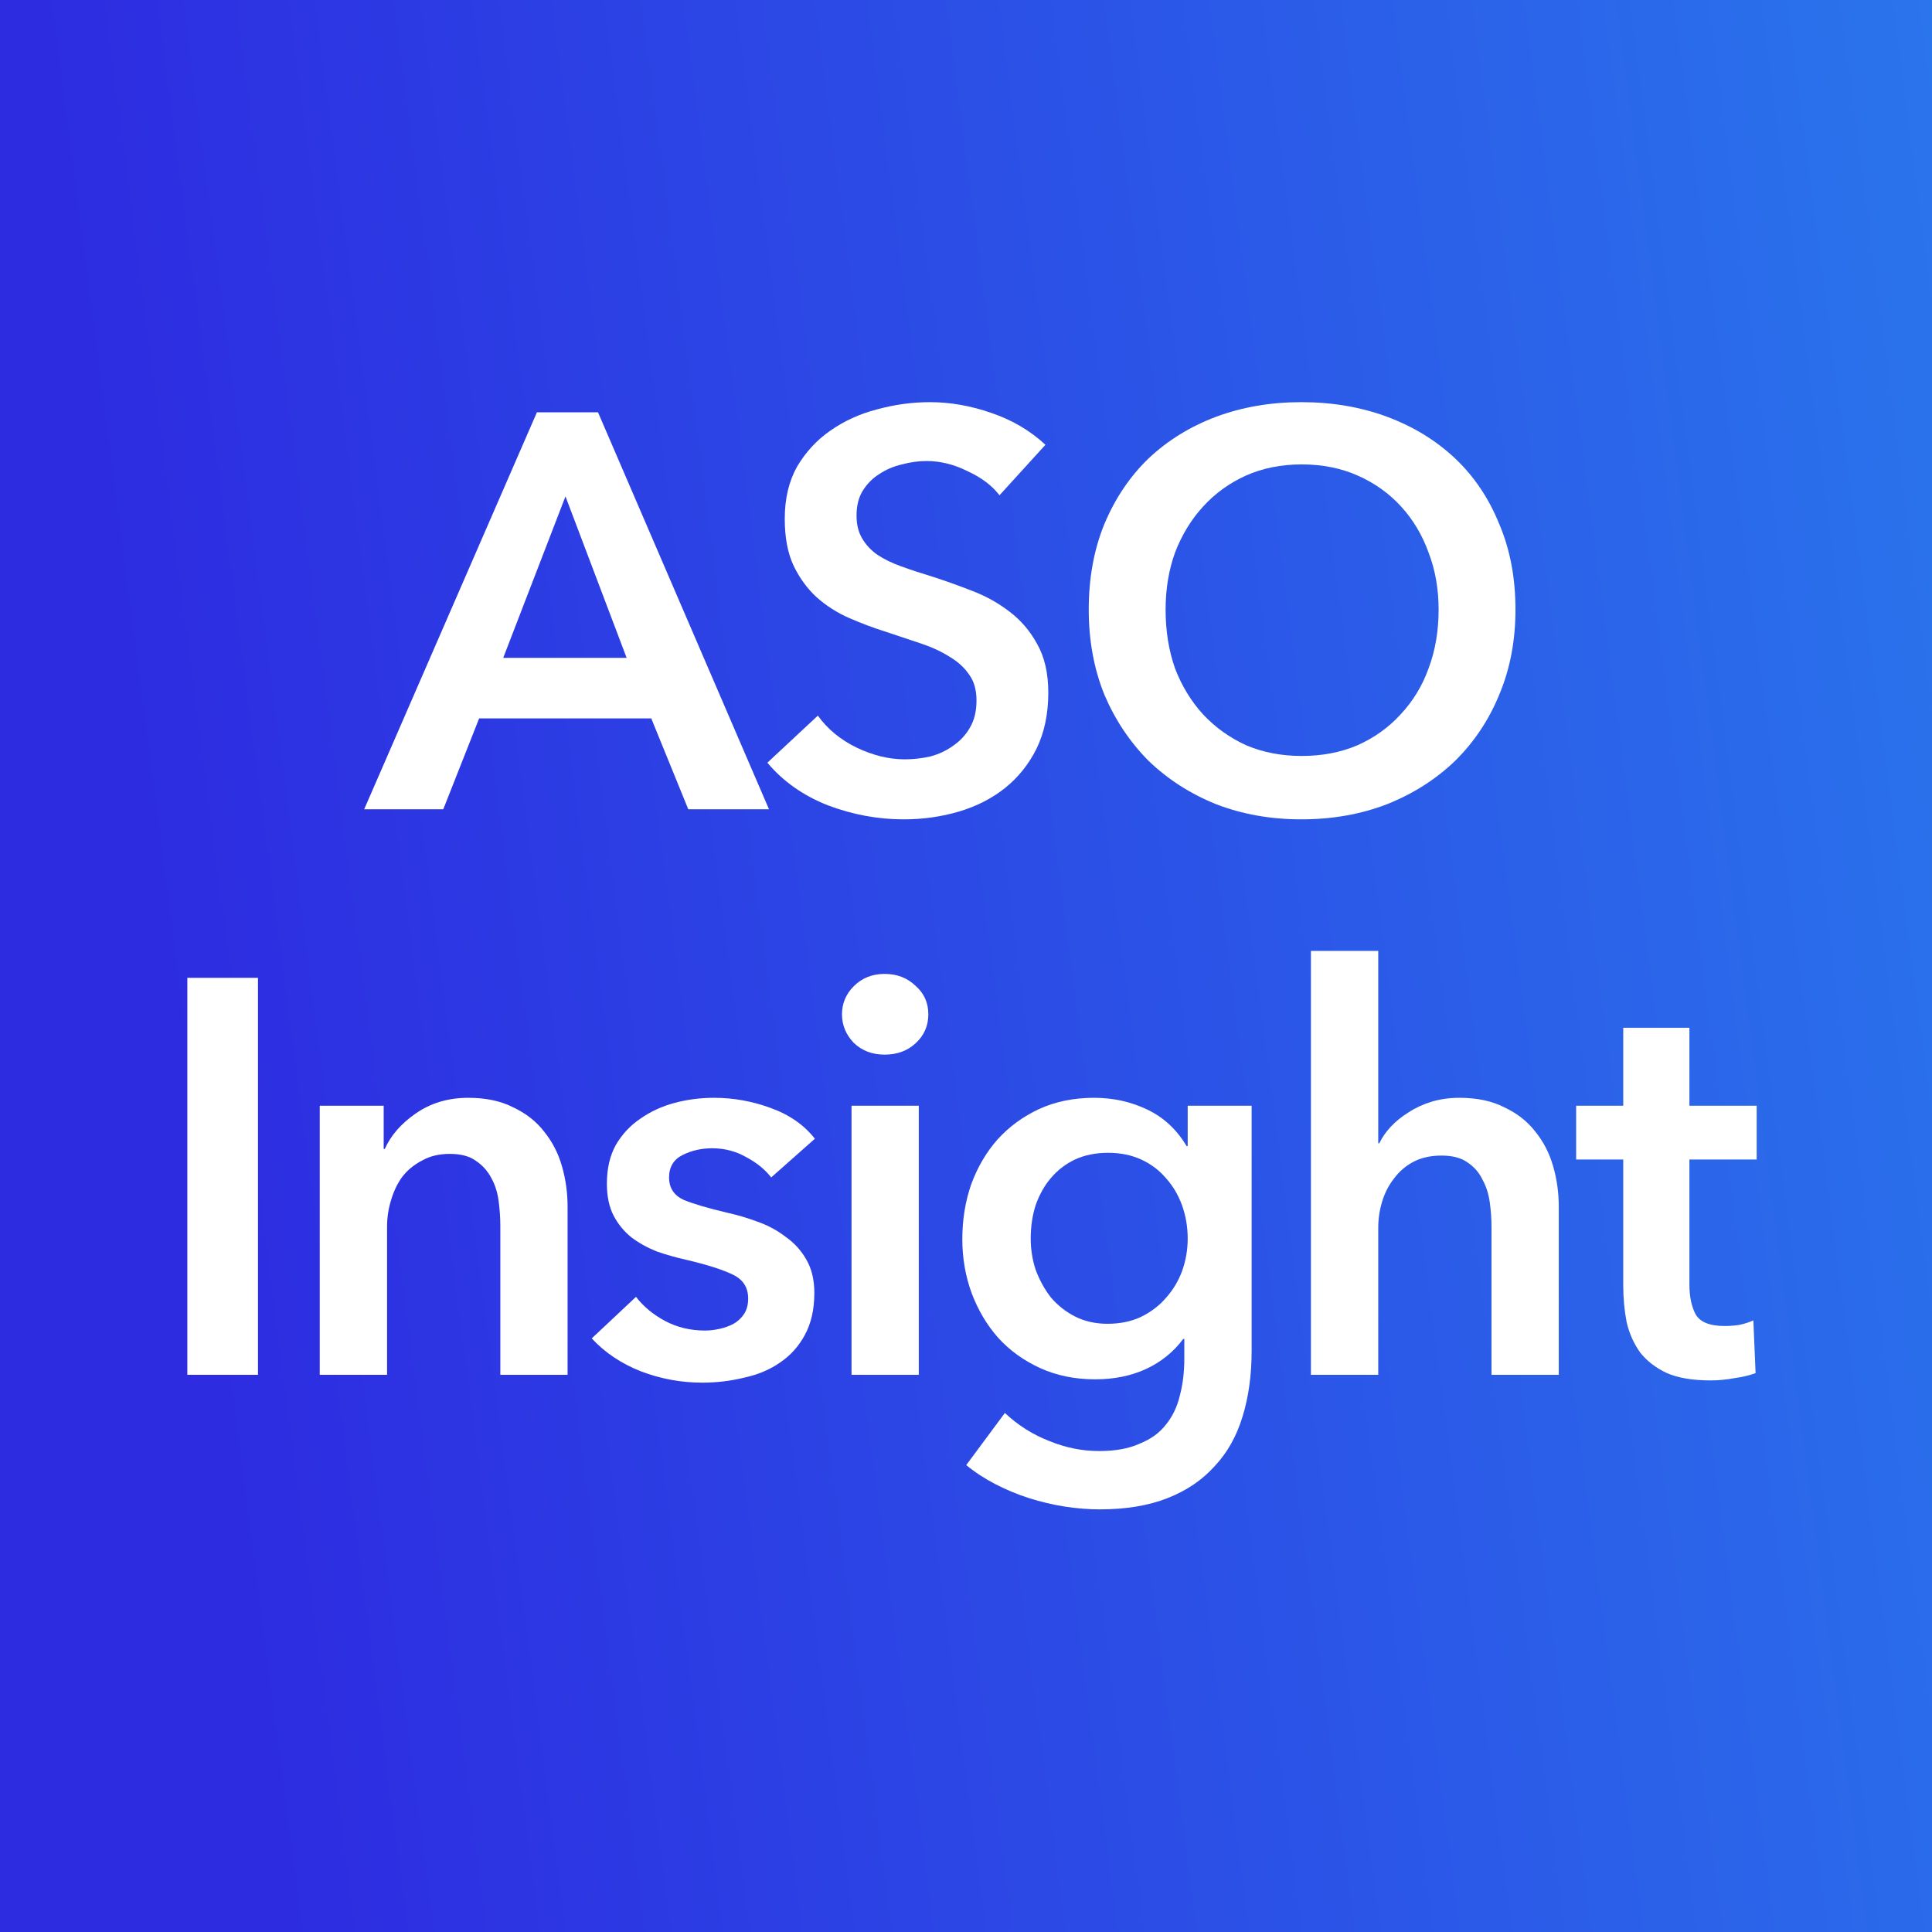
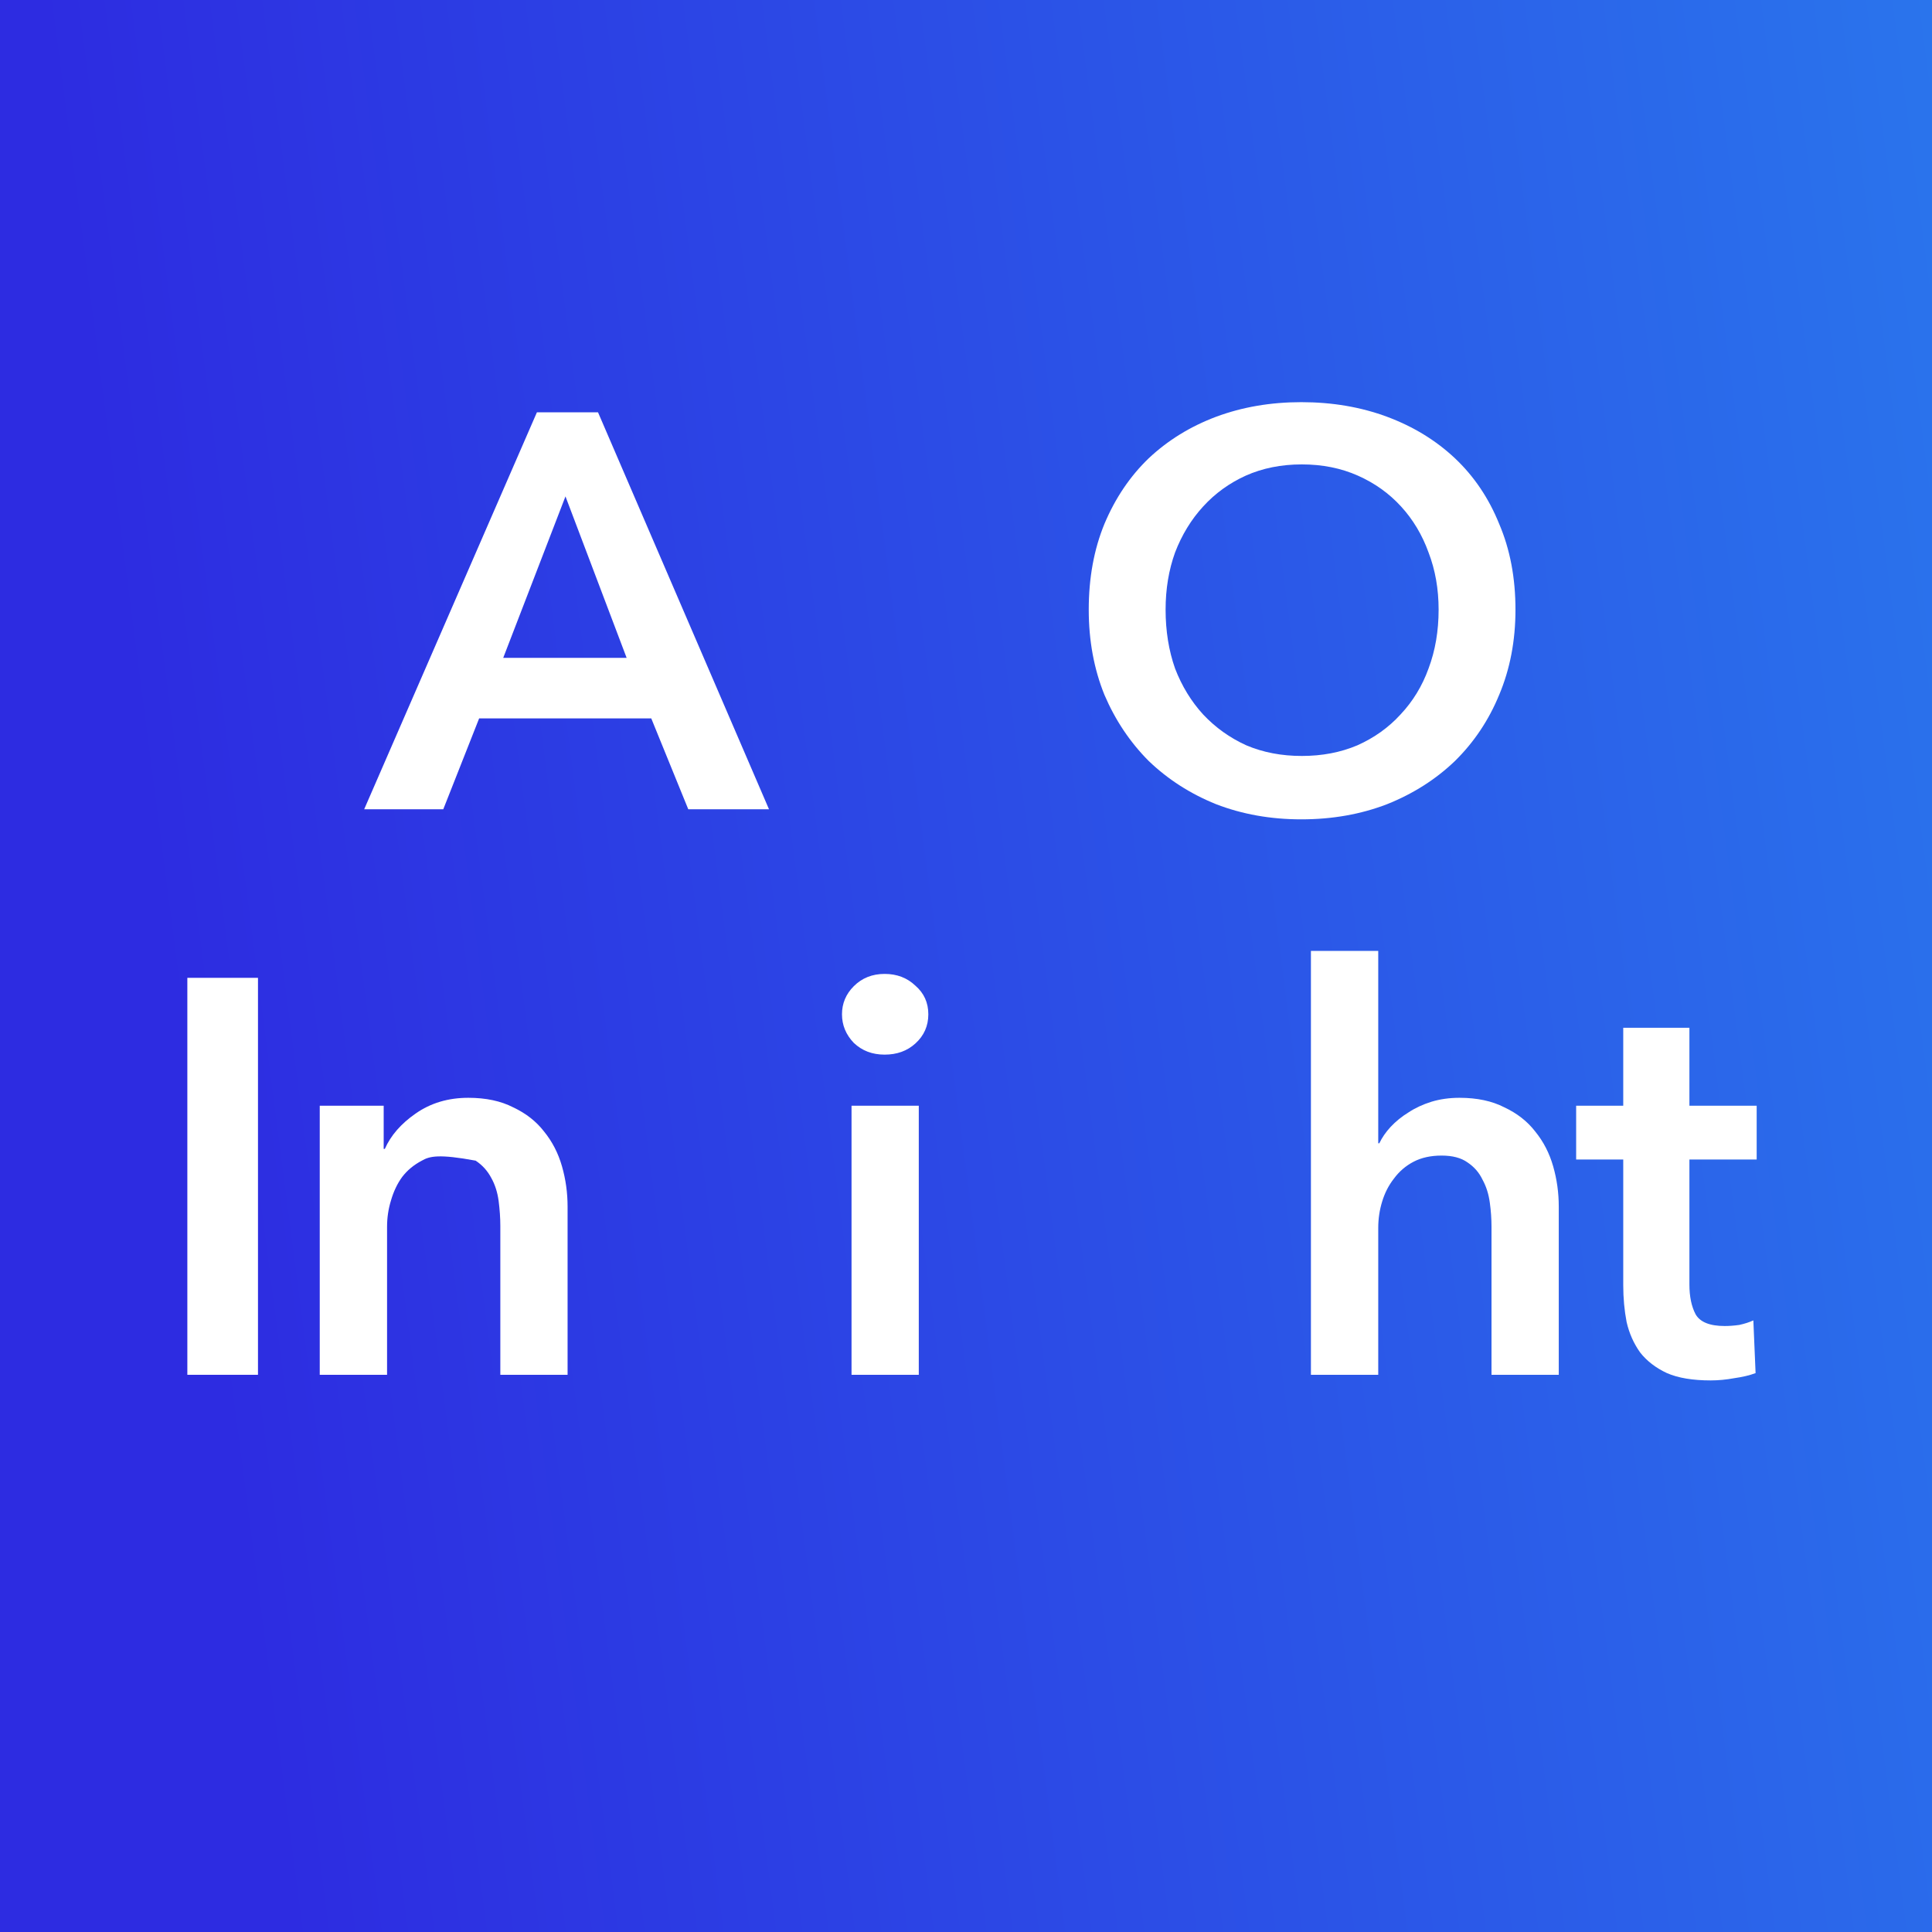
<svg xmlns="http://www.w3.org/2000/svg" width="32" height="32" viewBox="0 0 32 32" fill="none">
-   <rect width="32" height="32" fill="#D9D9D9" />
  <rect width="32" height="32" fill="url(#paint0_linear_1857_71428)" />
  <path d="M8.893 6.829H9.905L12.737 13.404H11.4L10.787 11.899H7.936L7.342 13.404H6.032L8.893 6.829ZM10.379 10.896L9.366 8.222L8.335 10.896H10.379Z" fill="white" />
-   <path d="M16.555 8.203C16.431 8.042 16.255 7.909 16.025 7.804C15.803 7.692 15.576 7.636 15.347 7.636C15.211 7.636 15.075 7.655 14.939 7.692C14.803 7.723 14.679 7.776 14.567 7.85C14.456 7.918 14.363 8.011 14.289 8.129C14.221 8.24 14.187 8.376 14.187 8.537C14.187 8.686 14.217 8.813 14.28 8.918C14.341 9.023 14.425 9.113 14.53 9.187C14.642 9.262 14.775 9.327 14.93 9.382C15.084 9.438 15.255 9.494 15.44 9.55C15.651 9.618 15.867 9.695 16.09 9.782C16.32 9.868 16.527 9.983 16.713 10.125C16.904 10.268 17.059 10.447 17.177 10.664C17.301 10.881 17.363 11.15 17.363 11.472C17.363 11.825 17.298 12.134 17.168 12.401C17.038 12.661 16.864 12.877 16.648 13.051C16.431 13.224 16.177 13.354 15.886 13.441C15.595 13.527 15.289 13.571 14.967 13.571C14.54 13.571 14.122 13.493 13.713 13.339C13.304 13.178 12.97 12.942 12.71 12.633L13.546 11.853C13.707 12.076 13.92 12.252 14.187 12.382C14.459 12.512 14.725 12.577 14.985 12.577C15.121 12.577 15.261 12.562 15.403 12.531C15.546 12.493 15.672 12.435 15.784 12.354C15.902 12.274 15.994 12.175 16.062 12.057C16.137 11.933 16.174 11.781 16.174 11.602C16.174 11.429 16.134 11.286 16.053 11.175C15.973 11.057 15.864 10.958 15.728 10.878C15.592 10.791 15.431 10.717 15.245 10.655C15.059 10.593 14.864 10.528 14.66 10.46C14.462 10.398 14.264 10.323 14.066 10.237C13.868 10.15 13.688 10.036 13.527 9.893C13.372 9.751 13.245 9.577 13.146 9.373C13.047 9.163 12.998 8.903 12.998 8.593C12.998 8.259 13.066 7.971 13.202 7.729C13.345 7.488 13.527 7.29 13.75 7.135C13.979 6.974 14.236 6.856 14.521 6.782C14.812 6.702 15.106 6.661 15.403 6.661C15.738 6.661 16.075 6.72 16.415 6.838C16.762 6.955 17.062 7.132 17.316 7.367L16.555 8.203Z" fill="white" />
  <path d="M18.033 10.098C18.033 9.571 18.12 9.098 18.293 8.677C18.473 8.249 18.718 7.887 19.027 7.59C19.343 7.293 19.714 7.064 20.142 6.903C20.575 6.742 21.045 6.661 21.553 6.661C22.067 6.661 22.541 6.742 22.974 6.903C23.407 7.064 23.782 7.293 24.098 7.59C24.413 7.887 24.658 8.249 24.831 8.677C25.011 9.098 25.101 9.571 25.101 10.098C25.101 10.611 25.011 11.082 24.831 11.509C24.658 11.93 24.413 12.295 24.098 12.605C23.782 12.908 23.407 13.147 22.974 13.32C22.541 13.487 22.067 13.571 21.553 13.571C21.045 13.571 20.575 13.487 20.142 13.32C19.714 13.147 19.343 12.908 19.027 12.605C18.718 12.295 18.473 11.93 18.293 11.509C18.12 11.082 18.033 10.611 18.033 10.098ZM19.306 10.098C19.306 10.45 19.358 10.775 19.463 11.073C19.575 11.364 19.73 11.617 19.928 11.834C20.132 12.051 20.37 12.221 20.643 12.345C20.922 12.463 21.228 12.521 21.562 12.521C21.897 12.521 22.203 12.463 22.482 12.345C22.76 12.221 22.999 12.051 23.197 11.834C23.401 11.617 23.556 11.364 23.661 11.073C23.773 10.775 23.828 10.45 23.828 10.098C23.828 9.757 23.773 9.441 23.661 9.15C23.556 8.859 23.404 8.605 23.206 8.389C23.008 8.172 22.77 8.002 22.491 7.878C22.212 7.754 21.903 7.692 21.562 7.692C21.222 7.692 20.912 7.754 20.634 7.878C20.361 8.002 20.126 8.172 19.928 8.389C19.73 8.605 19.575 8.859 19.463 9.15C19.358 9.441 19.306 9.757 19.306 10.098Z" fill="white" />
  <path d="M3.103 16.196H4.273V22.771H3.103V16.196Z" fill="white" />
-   <path d="M5.296 18.314H6.355V19.029H6.374C6.473 18.806 6.643 18.611 6.884 18.444C7.132 18.27 7.423 18.183 7.757 18.183C8.048 18.183 8.296 18.236 8.5 18.341C8.711 18.44 8.881 18.573 9.011 18.741C9.147 18.908 9.246 19.1 9.308 19.317C9.37 19.533 9.401 19.756 9.401 19.985V22.771H8.287V20.301C8.287 20.171 8.277 20.035 8.259 19.892C8.24 19.75 8.2 19.623 8.138 19.512C8.076 19.394 7.99 19.298 7.878 19.224C7.773 19.149 7.63 19.112 7.451 19.112C7.271 19.112 7.117 19.149 6.987 19.224C6.857 19.292 6.748 19.381 6.662 19.493C6.581 19.604 6.519 19.734 6.476 19.883C6.432 20.025 6.411 20.171 6.411 20.319V22.771H5.296V18.314Z" fill="white" />
-   <path d="M12.773 19.502C12.674 19.372 12.537 19.261 12.364 19.168C12.191 19.069 12.002 19.019 11.797 19.019C11.618 19.019 11.454 19.056 11.305 19.131C11.157 19.205 11.082 19.329 11.082 19.502C11.082 19.676 11.163 19.799 11.324 19.874C11.491 19.942 11.732 20.013 12.048 20.087C12.215 20.124 12.383 20.174 12.55 20.236C12.723 20.298 12.878 20.381 13.014 20.487C13.156 20.586 13.271 20.713 13.358 20.867C13.444 21.016 13.488 21.199 13.488 21.415C13.488 21.688 13.435 21.92 13.33 22.112C13.231 22.297 13.095 22.449 12.921 22.567C12.754 22.684 12.556 22.768 12.327 22.818C12.104 22.873 11.872 22.901 11.63 22.901C11.284 22.901 10.946 22.839 10.618 22.715C10.29 22.585 10.018 22.403 9.801 22.168L10.534 21.48C10.658 21.641 10.819 21.774 11.017 21.88C11.216 21.985 11.435 22.038 11.677 22.038C11.757 22.038 11.838 22.028 11.918 22.01C12.005 21.991 12.082 21.963 12.15 21.926C12.225 21.883 12.284 21.827 12.327 21.759C12.37 21.691 12.392 21.607 12.392 21.508C12.392 21.322 12.305 21.189 12.132 21.109C11.965 21.028 11.711 20.948 11.37 20.867C11.203 20.83 11.039 20.784 10.878 20.728C10.723 20.666 10.584 20.589 10.46 20.496C10.336 20.397 10.237 20.276 10.163 20.134C10.089 19.991 10.052 19.815 10.052 19.604C10.052 19.357 10.101 19.143 10.2 18.964C10.305 18.784 10.442 18.639 10.609 18.527C10.776 18.41 10.965 18.323 11.175 18.267C11.386 18.211 11.602 18.183 11.825 18.183C12.147 18.183 12.46 18.239 12.763 18.351C13.073 18.462 13.317 18.632 13.497 18.861L12.773 19.502Z" fill="white" />
+   <path d="M5.296 18.314H6.355V19.029H6.374C6.473 18.806 6.643 18.611 6.884 18.444C7.132 18.27 7.423 18.183 7.757 18.183C8.048 18.183 8.296 18.236 8.5 18.341C8.711 18.44 8.881 18.573 9.011 18.741C9.147 18.908 9.246 19.1 9.308 19.317C9.37 19.533 9.401 19.756 9.401 19.985V22.771H8.287V20.301C8.287 20.171 8.277 20.035 8.259 19.892C8.24 19.75 8.2 19.623 8.138 19.512C8.076 19.394 7.99 19.298 7.878 19.224C7.271 19.112 7.117 19.149 6.987 19.224C6.857 19.292 6.748 19.381 6.662 19.493C6.581 19.604 6.519 19.734 6.476 19.883C6.432 20.025 6.411 20.171 6.411 20.319V22.771H5.296V18.314Z" fill="white" />
  <path d="M14.104 18.314H15.218V22.771H14.104V18.314ZM13.946 16.8C13.946 16.62 14.011 16.465 14.141 16.335C14.277 16.199 14.447 16.131 14.652 16.131C14.856 16.131 15.026 16.196 15.162 16.326C15.305 16.45 15.376 16.608 15.376 16.8C15.376 16.992 15.305 17.153 15.162 17.283C15.026 17.407 14.856 17.468 14.652 17.468C14.447 17.468 14.277 17.403 14.141 17.273C14.011 17.137 13.946 16.979 13.946 16.8Z" fill="white" />
-   <path d="M20.731 18.314V22.372C20.731 22.774 20.681 23.136 20.582 23.458C20.483 23.787 20.328 24.062 20.118 24.285C19.913 24.514 19.653 24.69 19.337 24.814C19.022 24.938 18.647 25 18.214 25C18.034 25 17.842 24.985 17.638 24.954C17.44 24.923 17.242 24.876 17.044 24.814C16.852 24.752 16.666 24.675 16.486 24.582C16.307 24.489 16.146 24.384 16.004 24.266L16.644 23.403C16.861 23.607 17.106 23.762 17.378 23.867C17.65 23.979 17.926 24.034 18.204 24.034C18.471 24.034 18.694 23.994 18.873 23.913C19.059 23.839 19.204 23.734 19.31 23.598C19.421 23.462 19.498 23.3 19.542 23.115C19.591 22.929 19.616 22.725 19.616 22.502V22.177H19.598C19.437 22.393 19.229 22.561 18.975 22.678C18.728 22.79 18.449 22.846 18.14 22.846C17.805 22.846 17.502 22.784 17.229 22.66C16.957 22.536 16.725 22.369 16.533 22.158C16.347 21.948 16.202 21.703 16.096 21.425C15.991 21.14 15.939 20.84 15.939 20.524C15.939 20.202 15.988 19.898 16.087 19.614C16.192 19.329 16.338 19.081 16.524 18.871C16.716 18.66 16.945 18.493 17.211 18.369C17.483 18.245 17.787 18.183 18.121 18.183C18.437 18.183 18.731 18.248 19.003 18.378C19.276 18.509 19.492 18.71 19.653 18.982H19.672V18.314H20.731ZM18.353 19.094C18.149 19.094 17.966 19.131 17.805 19.205C17.65 19.279 17.517 19.381 17.406 19.512C17.301 19.635 17.217 19.784 17.155 19.957C17.099 20.131 17.072 20.316 17.072 20.515C17.072 20.694 17.099 20.867 17.155 21.035C17.217 21.202 17.301 21.353 17.406 21.49C17.517 21.62 17.65 21.725 17.805 21.805C17.966 21.886 18.146 21.926 18.344 21.926C18.548 21.926 18.731 21.889 18.892 21.815C19.059 21.734 19.198 21.629 19.31 21.499C19.427 21.369 19.517 21.22 19.579 21.053C19.641 20.88 19.672 20.7 19.672 20.515C19.672 20.323 19.641 20.14 19.579 19.966C19.517 19.793 19.427 19.642 19.31 19.512C19.198 19.381 19.062 19.279 18.901 19.205C18.74 19.131 18.557 19.094 18.353 19.094Z" fill="white" />
  <path d="M24.174 18.183C24.465 18.183 24.713 18.236 24.917 18.341C25.128 18.44 25.298 18.573 25.428 18.741C25.564 18.908 25.663 19.1 25.725 19.317C25.787 19.533 25.818 19.756 25.818 19.985V22.771H24.704V20.319C24.704 20.189 24.695 20.056 24.676 19.92C24.657 19.778 24.617 19.651 24.555 19.539C24.5 19.422 24.416 19.326 24.305 19.252C24.199 19.177 24.057 19.14 23.877 19.14C23.698 19.14 23.543 19.174 23.413 19.242C23.283 19.31 23.175 19.403 23.088 19.521C23.001 19.632 22.936 19.759 22.893 19.901C22.849 20.044 22.828 20.189 22.828 20.338V22.771H21.713V15.75H22.828V18.936H22.846C22.89 18.843 22.952 18.753 23.032 18.666C23.119 18.573 23.218 18.493 23.329 18.425C23.441 18.351 23.568 18.292 23.71 18.248C23.852 18.205 24.007 18.183 24.174 18.183Z" fill="white" />
  <path d="M26.106 19.205V18.314H26.886V17.023H27.982V18.314H29.096V19.205H27.982V21.276C27.982 21.474 28.016 21.638 28.084 21.768C28.158 21.898 28.319 21.963 28.567 21.963C28.641 21.963 28.722 21.957 28.808 21.945C28.895 21.926 28.973 21.901 29.041 21.87L29.078 22.743C28.979 22.78 28.861 22.808 28.725 22.827C28.589 22.852 28.459 22.864 28.335 22.864C28.038 22.864 27.796 22.824 27.61 22.743C27.425 22.657 27.276 22.542 27.165 22.4C27.059 22.251 26.985 22.084 26.942 21.898C26.905 21.706 26.886 21.502 26.886 21.285V19.205H26.106Z" fill="white" />
  <defs>
    <linearGradient id="paint0_linear_1857_71428" x1="0" y1="0" x2="31.468" y2="-4.09" gradientUnits="userSpaceOnUse">
      <stop offset="0.02" stop-color="#2D2CE1" />
      <stop offset="1" stop-color="#2A74EC" />
    </linearGradient>
  </defs>
</svg>